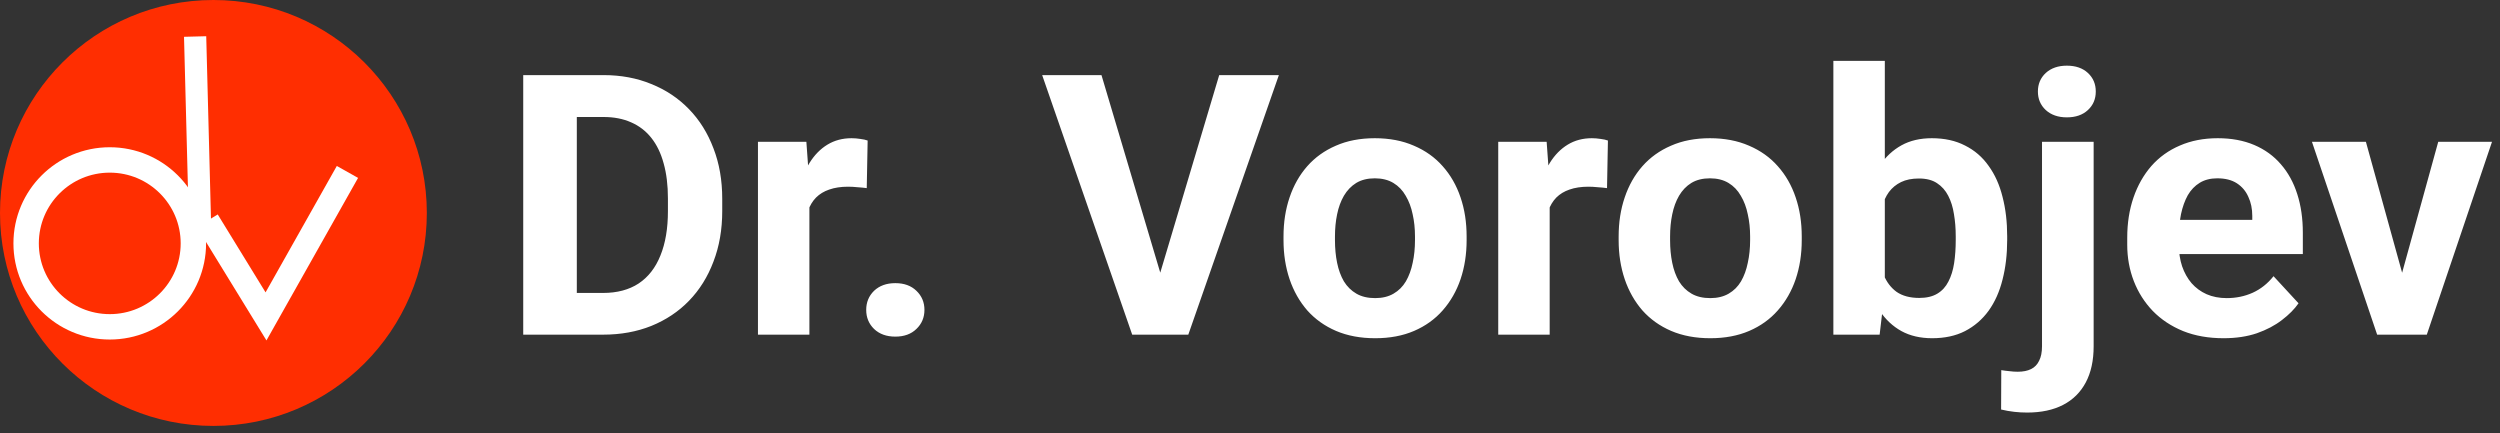
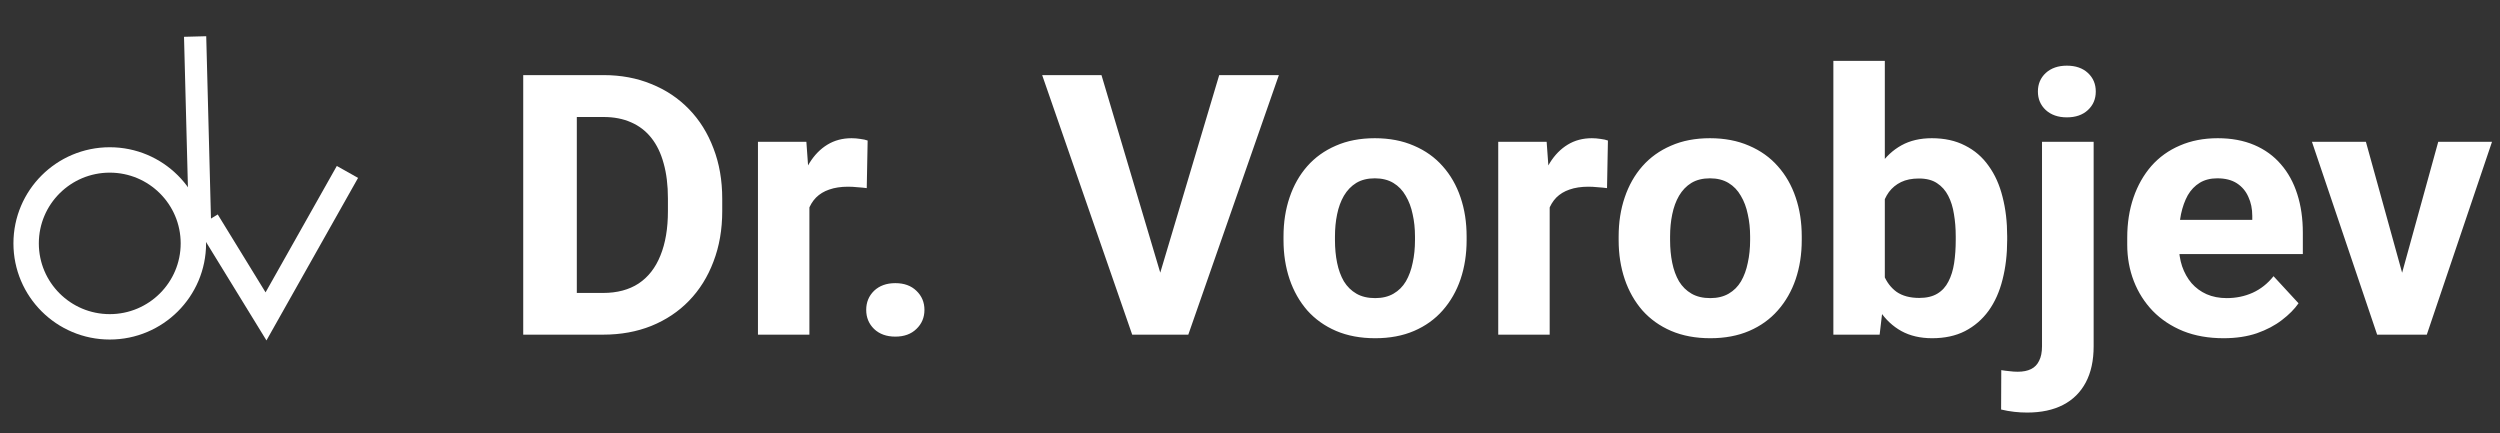
<svg xmlns="http://www.w3.org/2000/svg" width="225" height="39" viewBox="0 0 225 39" fill="none">
  <rect x="0" y="0" width="225" height="39" fill="#333333" stroke="none" />
-   <path d="M19.207 38.333C29.815 38.333 38.415 29.752 38.415 19.167C38.415 8.581 29.815 0 19.207 0C8.599 0 0 8.581 0 19.167C0 29.752 8.599 38.333 19.207 38.333Z" fill="#FF2E01" />
  <path d="M9.878 29.415C14.035 29.415 17.404 26.052 17.404 21.905C17.404 17.757 14.035 14.395 9.878 14.395C5.721 14.395 2.352 17.757 2.352 21.905C2.352 26.052 5.721 29.415 9.878 29.415Z" stroke="white" stroke-width="2.286" />
  <path d="M17.561 3.286L18 20.167" stroke="white" stroke-width="2" />
  <path d="M23.941 28.476L23.005 29.048L23.981 30.639L24.897 29.013L23.941 28.476ZM31.688 16.965L32.226 16.011L30.313 14.937L29.775 15.892L31.688 16.965ZM17.723 20.443L23.005 29.048L24.877 27.904L19.595 19.299L17.723 20.443ZM24.897 29.013L31.688 16.965L29.775 15.892L22.984 27.939L24.897 29.013Z" fill="white" />
  <path d="M54.277 30.119H49.18L49.212 26.365H54.277C55.541 26.365 56.608 26.082 57.476 25.515C58.344 24.937 58.998 24.098 59.438 22.996C59.888 21.894 60.113 20.563 60.113 19.001V17.862C60.113 16.664 59.984 15.61 59.727 14.701C59.481 13.792 59.111 13.027 58.618 12.407C58.125 11.787 57.519 11.322 56.801 11.011C56.083 10.69 55.258 10.53 54.325 10.53H49.084V6.76H54.325C55.89 6.76 57.321 7.027 58.618 7.562C59.925 8.086 61.056 8.84 62.01 9.824C62.964 10.808 63.698 11.985 64.213 13.354C64.738 14.712 65.001 16.226 65.001 17.894V19.001C65.001 20.659 64.738 22.172 64.213 23.541C63.698 24.91 62.964 26.087 62.01 27.071C61.067 28.044 59.936 28.798 58.618 29.333C57.31 29.857 55.863 30.119 54.277 30.119ZM51.913 6.76V30.119H47.09V6.76H51.913ZM72.846 16.546V30.119H68.216V12.76H72.573L72.846 16.546ZM78.088 12.648L78.007 16.931C77.782 16.899 77.509 16.873 77.187 16.851C76.876 16.819 76.592 16.803 76.335 16.803C75.681 16.803 75.113 16.889 74.631 17.06C74.159 17.22 73.763 17.461 73.441 17.782C73.13 18.103 72.894 18.493 72.734 18.953C72.584 19.413 72.498 19.937 72.477 20.525L71.544 20.236C71.544 19.113 71.657 18.081 71.882 17.14C72.107 16.188 72.434 15.359 72.862 14.653C73.302 13.947 73.838 13.402 74.47 13.017C75.103 12.632 75.826 12.439 76.641 12.439C76.898 12.439 77.16 12.461 77.428 12.503C77.696 12.536 77.916 12.584 78.088 12.648ZM77.959 27.889C77.959 27.205 78.195 26.632 78.666 26.172C79.149 25.713 79.786 25.483 80.58 25.483C81.373 25.483 82.005 25.713 82.477 26.172C82.959 26.632 83.2 27.205 83.2 27.889C83.2 28.574 82.959 29.146 82.477 29.606C82.005 30.066 81.373 30.296 80.58 30.296C79.786 30.296 79.149 30.066 78.666 29.606C78.195 29.146 77.959 28.574 77.959 27.889ZM104.214 25.242L109.728 6.76H115.098L106.947 30.119H103.41L104.214 25.242ZM99.133 6.76L104.632 25.242L105.468 30.119H101.898L93.795 6.76H99.133ZM115.516 21.616V21.279C115.516 20.006 115.698 18.835 116.063 17.766C116.427 16.685 116.958 15.749 117.654 14.958C118.351 14.167 119.208 13.552 120.227 13.113C121.245 12.664 122.413 12.439 123.731 12.439C125.051 12.439 126.224 12.664 127.252 13.113C128.282 13.552 129.145 14.167 129.841 14.958C130.548 15.749 131.085 16.685 131.449 17.766C131.814 18.835 131.996 20.006 131.996 21.279V21.616C131.996 22.878 131.814 24.049 131.449 25.13C131.085 26.199 130.548 27.135 129.841 27.937C129.145 28.729 128.287 29.344 127.269 29.782C126.25 30.221 125.082 30.44 123.764 30.44C122.446 30.44 121.272 30.221 120.243 29.782C119.225 29.344 118.362 28.729 117.654 27.937C116.958 27.135 116.427 26.199 116.063 25.13C115.698 24.049 115.516 22.878 115.516 21.616ZM120.147 21.279V21.616C120.147 22.343 120.21 23.023 120.34 23.654C120.468 24.285 120.671 24.841 120.95 25.322C121.24 25.793 121.615 26.162 122.076 26.429C122.537 26.697 123.099 26.83 123.764 26.83C124.407 26.83 124.96 26.697 125.419 26.429C125.88 26.162 126.25 25.793 126.529 25.322C126.808 24.841 127.012 24.285 127.14 23.654C127.28 23.023 127.349 22.343 127.349 21.616V21.279C127.349 20.573 127.28 19.91 127.14 19.29C127.012 18.659 126.802 18.103 126.514 17.621C126.235 17.129 125.865 16.744 125.404 16.466C124.943 16.188 124.385 16.049 123.731 16.049C123.078 16.049 122.521 16.188 122.06 16.466C121.61 16.744 121.24 17.129 120.95 17.621C120.671 18.103 120.468 18.659 120.34 19.29C120.21 19.91 120.147 20.573 120.147 21.279ZM139.471 16.546V30.119H134.841V12.76H139.198L139.471 16.546ZM144.713 12.648L144.632 16.931C144.407 16.899 144.134 16.873 143.812 16.851C143.502 16.819 143.217 16.803 142.961 16.803C142.306 16.803 141.739 16.889 141.256 17.06C140.785 17.22 140.388 17.461 140.066 17.782C139.756 18.103 139.52 18.493 139.36 18.953C139.209 19.413 139.124 19.937 139.102 20.525L138.17 20.236C138.17 19.113 138.282 18.081 138.507 17.14C138.732 16.188 139.059 15.359 139.488 14.653C139.927 13.947 140.464 13.402 141.096 13.017C141.728 12.632 142.451 12.439 143.266 12.439C143.524 12.439 143.786 12.461 144.054 12.503C144.322 12.536 144.541 12.584 144.713 12.648ZM145.678 21.616V21.279C145.678 20.006 145.86 18.835 146.225 17.766C146.589 16.685 147.119 15.749 147.816 14.958C148.513 14.167 149.37 13.552 150.389 13.113C151.406 12.664 152.575 12.439 153.893 12.439C155.212 12.439 156.385 12.664 157.414 13.113C158.443 13.552 159.307 14.167 160.002 14.958C160.71 15.749 161.246 16.685 161.61 17.766C161.975 18.835 162.157 20.006 162.157 21.279V21.616C162.157 22.878 161.975 24.049 161.61 25.13C161.246 26.199 160.71 27.135 160.002 27.937C159.307 28.729 158.448 29.344 157.431 29.782C156.412 30.221 155.243 30.44 153.925 30.44C152.607 30.44 151.434 30.221 150.404 29.782C149.386 29.344 148.523 28.729 147.816 27.937C147.119 27.135 146.589 26.199 146.225 25.13C145.86 24.049 145.678 22.878 145.678 21.616ZM150.308 21.279V21.616C150.308 22.343 150.372 23.023 150.501 23.654C150.629 24.285 150.833 24.841 151.112 25.322C151.401 25.793 151.776 26.162 152.237 26.429C152.698 26.697 153.261 26.83 153.925 26.83C154.568 26.83 155.12 26.697 155.581 26.429C156.042 26.162 156.412 25.793 156.691 25.322C156.97 24.841 157.173 24.285 157.301 23.654C157.441 23.023 157.511 22.343 157.511 21.616V21.279C157.511 20.573 157.441 19.91 157.301 19.29C157.173 18.659 156.964 18.103 156.675 17.621C156.396 17.129 156.026 16.744 155.565 16.466C155.104 16.188 154.548 16.049 153.893 16.049C153.239 16.049 152.682 16.188 152.221 16.466C151.771 16.744 151.401 17.129 151.112 17.621C150.833 18.103 150.629 18.659 150.501 19.29C150.372 19.91 150.308 20.573 150.308 21.279ZM165.003 5.476H169.634V26.14L169.167 30.119H165.003V5.476ZM180.646 21.263V21.6C180.646 22.894 180.507 24.081 180.228 25.162C179.96 26.242 179.542 27.178 178.974 27.969C178.406 28.75 177.698 29.36 176.852 29.798C176.016 30.226 175.03 30.44 173.894 30.44C172.833 30.44 171.911 30.226 171.128 29.798C170.357 29.37 169.708 28.766 169.184 27.985C168.658 27.205 168.234 26.29 167.913 25.242C167.591 24.194 167.351 23.049 167.189 21.809V21.071C167.351 19.83 167.591 18.685 167.913 17.637C168.234 16.589 168.658 15.675 169.184 14.894C169.708 14.113 170.357 13.509 171.128 13.081C171.9 12.653 172.811 12.439 173.861 12.439C175.008 12.439 176.005 12.659 176.852 13.097C177.709 13.525 178.417 14.134 178.974 14.926C179.542 15.707 179.96 16.637 180.228 17.718C180.507 18.787 180.646 19.969 180.646 21.263ZM176.016 21.6V21.263C176.016 20.557 175.962 19.894 175.856 19.274C175.759 18.643 175.587 18.092 175.341 17.621C175.094 17.14 174.757 16.76 174.328 16.482C173.91 16.204 173.369 16.065 172.705 16.065C172.071 16.065 171.536 16.172 171.097 16.386C170.656 16.6 170.292 16.899 170.003 17.284C169.725 17.669 169.515 18.129 169.376 18.664C169.236 19.188 169.151 19.766 169.119 20.397V22.498C169.151 23.343 169.29 24.092 169.537 24.745C169.794 25.386 170.18 25.894 170.694 26.269C171.22 26.632 171.9 26.814 172.736 26.814C173.39 26.814 173.932 26.686 174.36 26.429C174.789 26.172 175.121 25.809 175.357 25.338C175.603 24.868 175.774 24.317 175.871 23.686C175.968 23.044 176.016 22.349 176.016 21.6ZM183.781 12.76H188.428V31.162C188.428 32.446 188.192 33.531 187.72 34.419C187.248 35.307 186.568 35.98 185.679 36.44C184.789 36.9 183.712 37.13 182.446 37.13C182.05 37.13 181.665 37.109 181.29 37.066C180.903 37.023 180.507 36.954 180.1 36.857L180.115 33.312C180.373 33.355 180.625 33.387 180.871 33.408C181.107 33.44 181.349 33.456 181.595 33.456C182.078 33.456 182.479 33.376 182.801 33.215C183.123 33.055 183.363 32.804 183.524 32.462C183.695 32.13 183.781 31.697 183.781 31.162V12.76ZM183.411 8.236C183.411 7.562 183.647 7.006 184.119 6.567C184.601 6.129 185.234 5.91 186.016 5.91C186.809 5.91 187.441 6.129 187.913 6.567C188.385 7.006 188.62 7.562 188.62 8.236C188.62 8.91 188.385 9.466 187.913 9.904C187.441 10.343 186.809 10.562 186.016 10.562C185.234 10.562 184.601 10.343 184.119 9.904C183.647 9.466 183.411 8.91 183.411 8.236ZM200.116 30.44C198.766 30.44 197.554 30.226 196.483 29.798C195.411 29.36 194.5 28.756 193.749 27.985C193.01 27.215 192.442 26.322 192.046 25.306C191.648 24.279 191.451 23.188 191.451 22.033V21.391C191.451 20.076 191.639 18.873 192.013 17.782C192.388 16.691 192.924 15.744 193.621 14.942C194.329 14.14 195.186 13.525 196.193 13.097C197.201 12.659 198.337 12.439 199.601 12.439C200.834 12.439 201.928 12.643 202.882 13.049C203.836 13.455 204.634 14.033 205.277 14.782C205.931 15.53 206.424 16.429 206.756 17.477C207.089 18.514 207.255 19.669 207.255 20.942V22.867H193.428V19.787H202.705V19.434C202.705 18.792 202.587 18.22 202.351 17.718C202.126 17.204 201.783 16.798 201.322 16.498C200.861 16.199 200.272 16.049 199.553 16.049C198.943 16.049 198.417 16.183 197.978 16.45C197.538 16.718 197.179 17.092 196.9 17.573C196.632 18.055 196.429 18.621 196.29 19.274C196.162 19.916 196.097 20.621 196.097 21.391V22.033C196.097 22.729 196.193 23.37 196.387 23.959C196.59 24.547 196.874 25.055 197.238 25.483C197.614 25.91 198.064 26.242 198.589 26.477C199.125 26.712 199.731 26.83 200.406 26.83C201.242 26.83 202.019 26.67 202.737 26.349C203.466 26.017 204.093 25.52 204.618 24.857L206.868 27.296C206.504 27.82 206.006 28.322 205.373 28.804C204.752 29.285 204.001 29.681 203.122 29.991C202.244 30.29 201.242 30.44 200.116 30.44ZM215.583 26.75L219.442 12.76H224.281L218.412 30.119H215.486L215.583 26.75ZM212.93 12.76L216.805 26.766L216.885 30.119H213.943L208.074 12.76H212.93Z" fill="white" />
</svg>